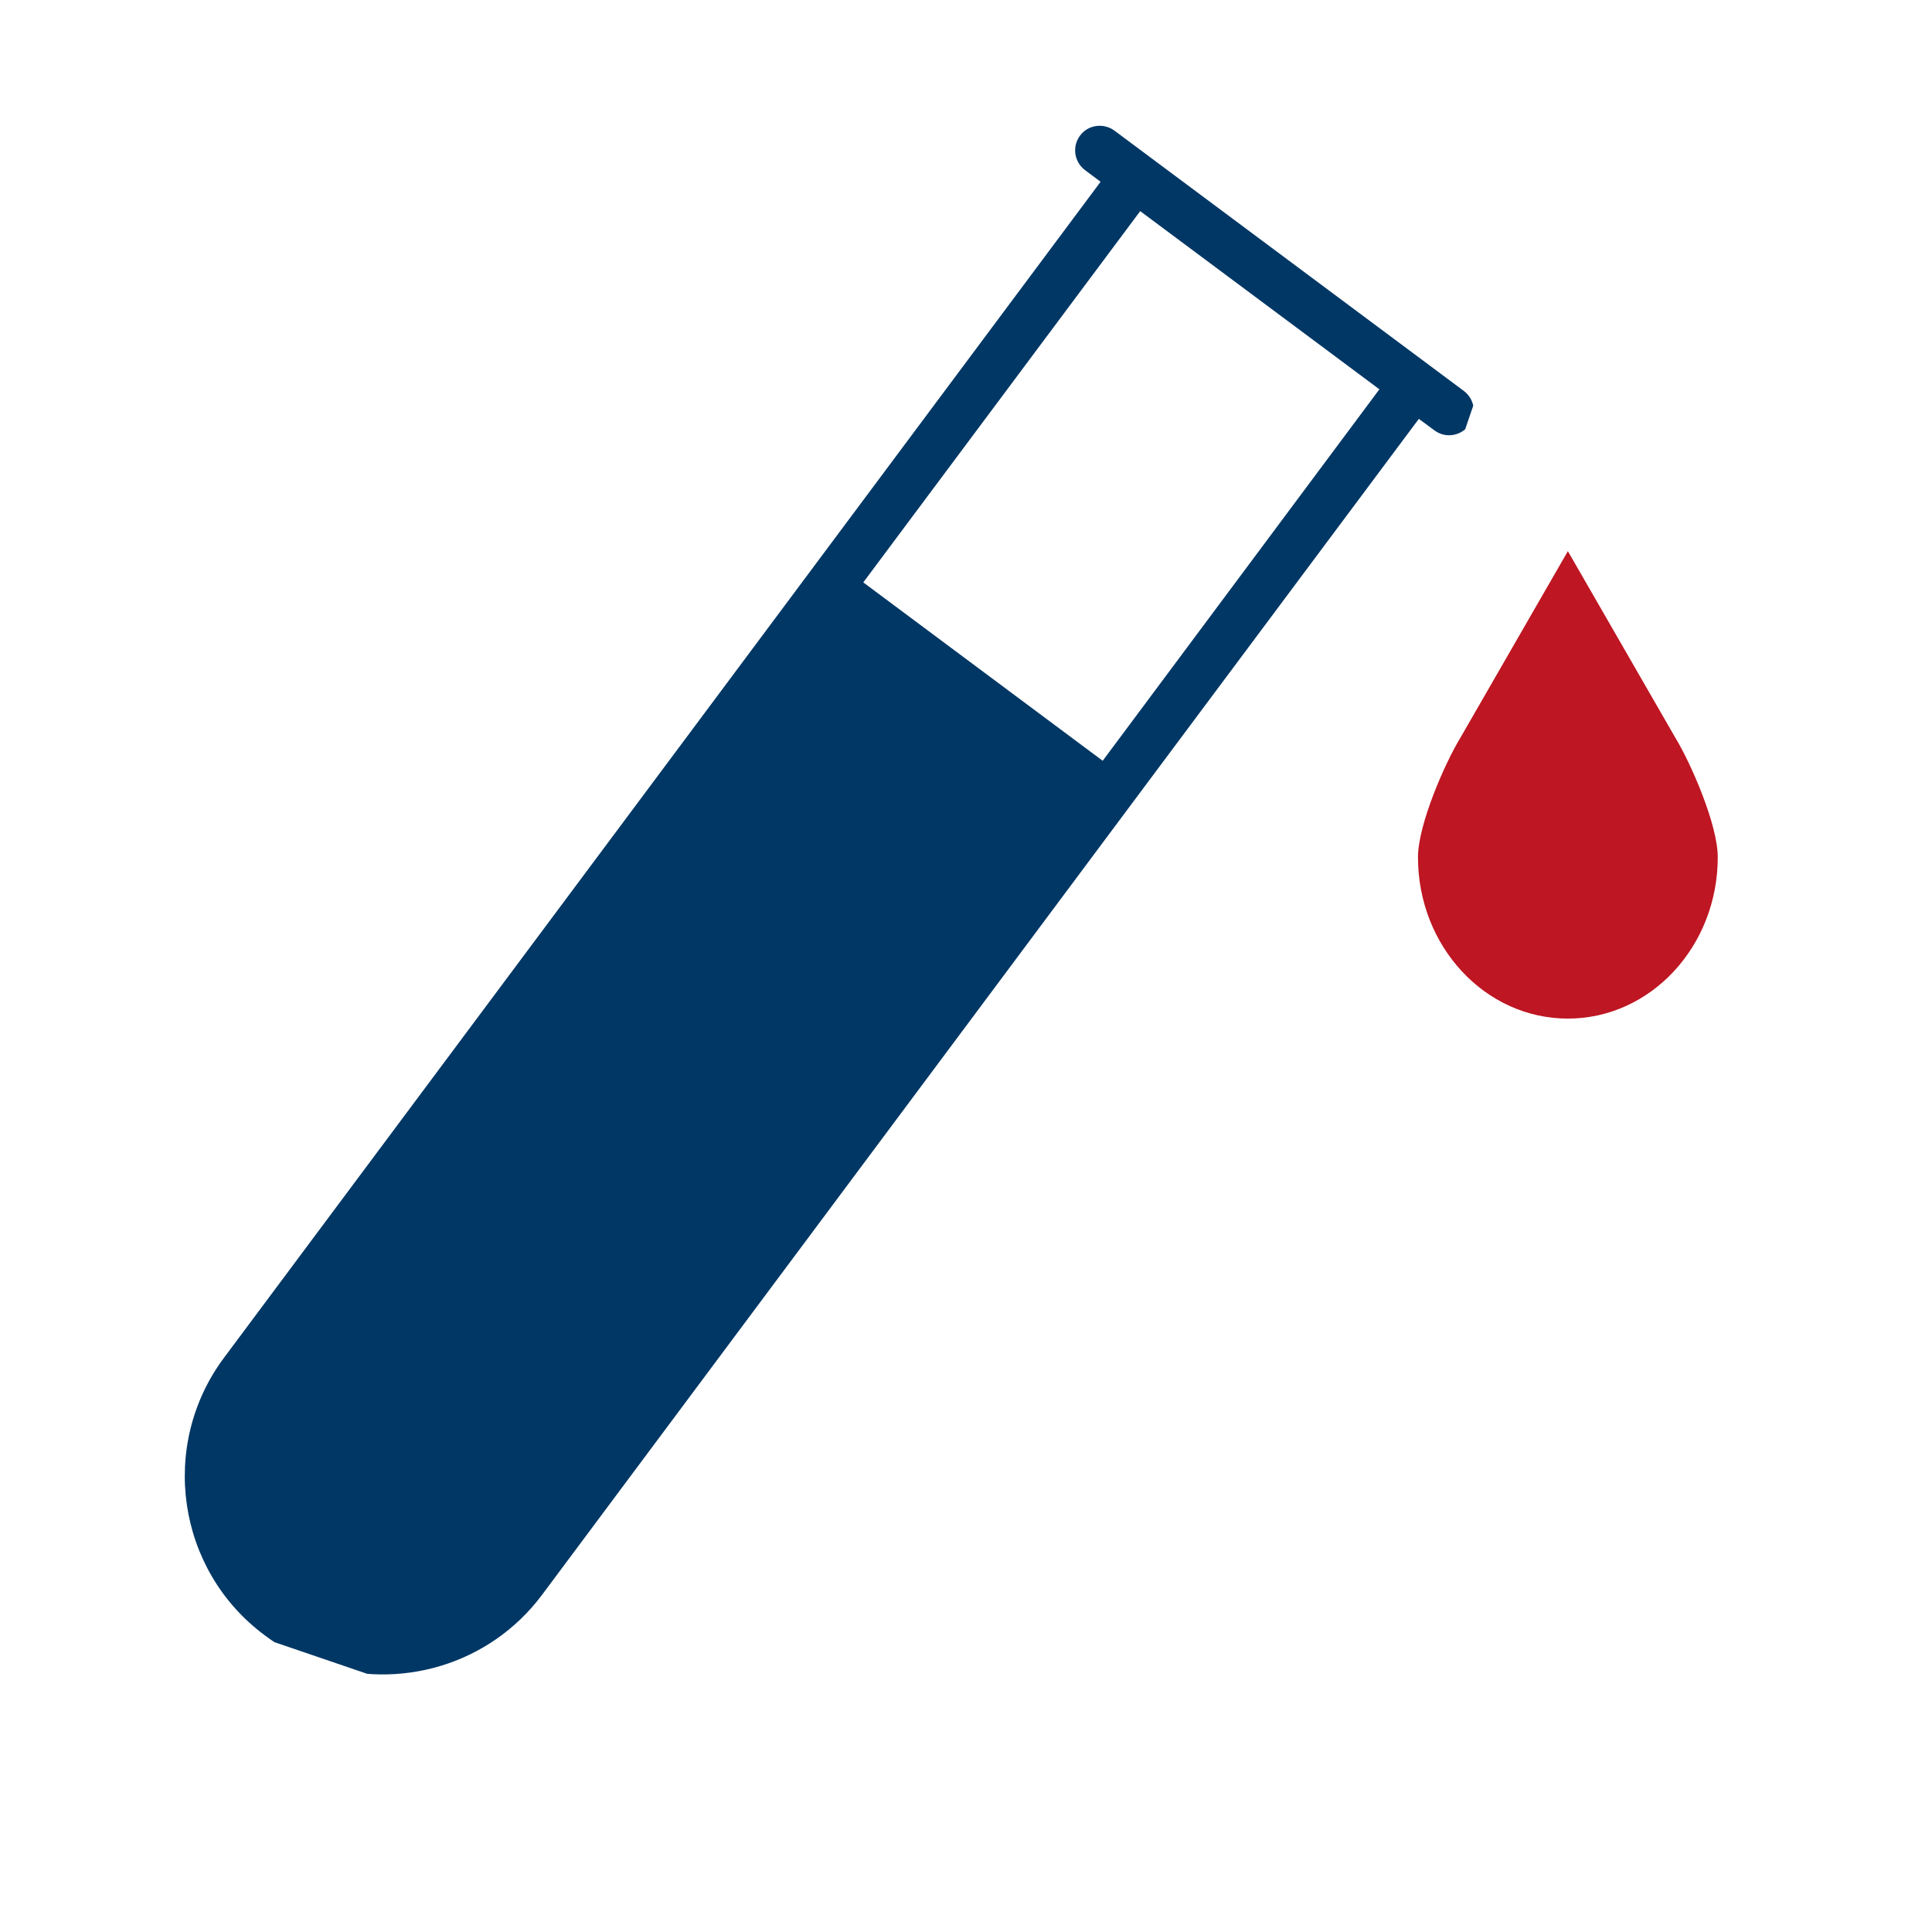
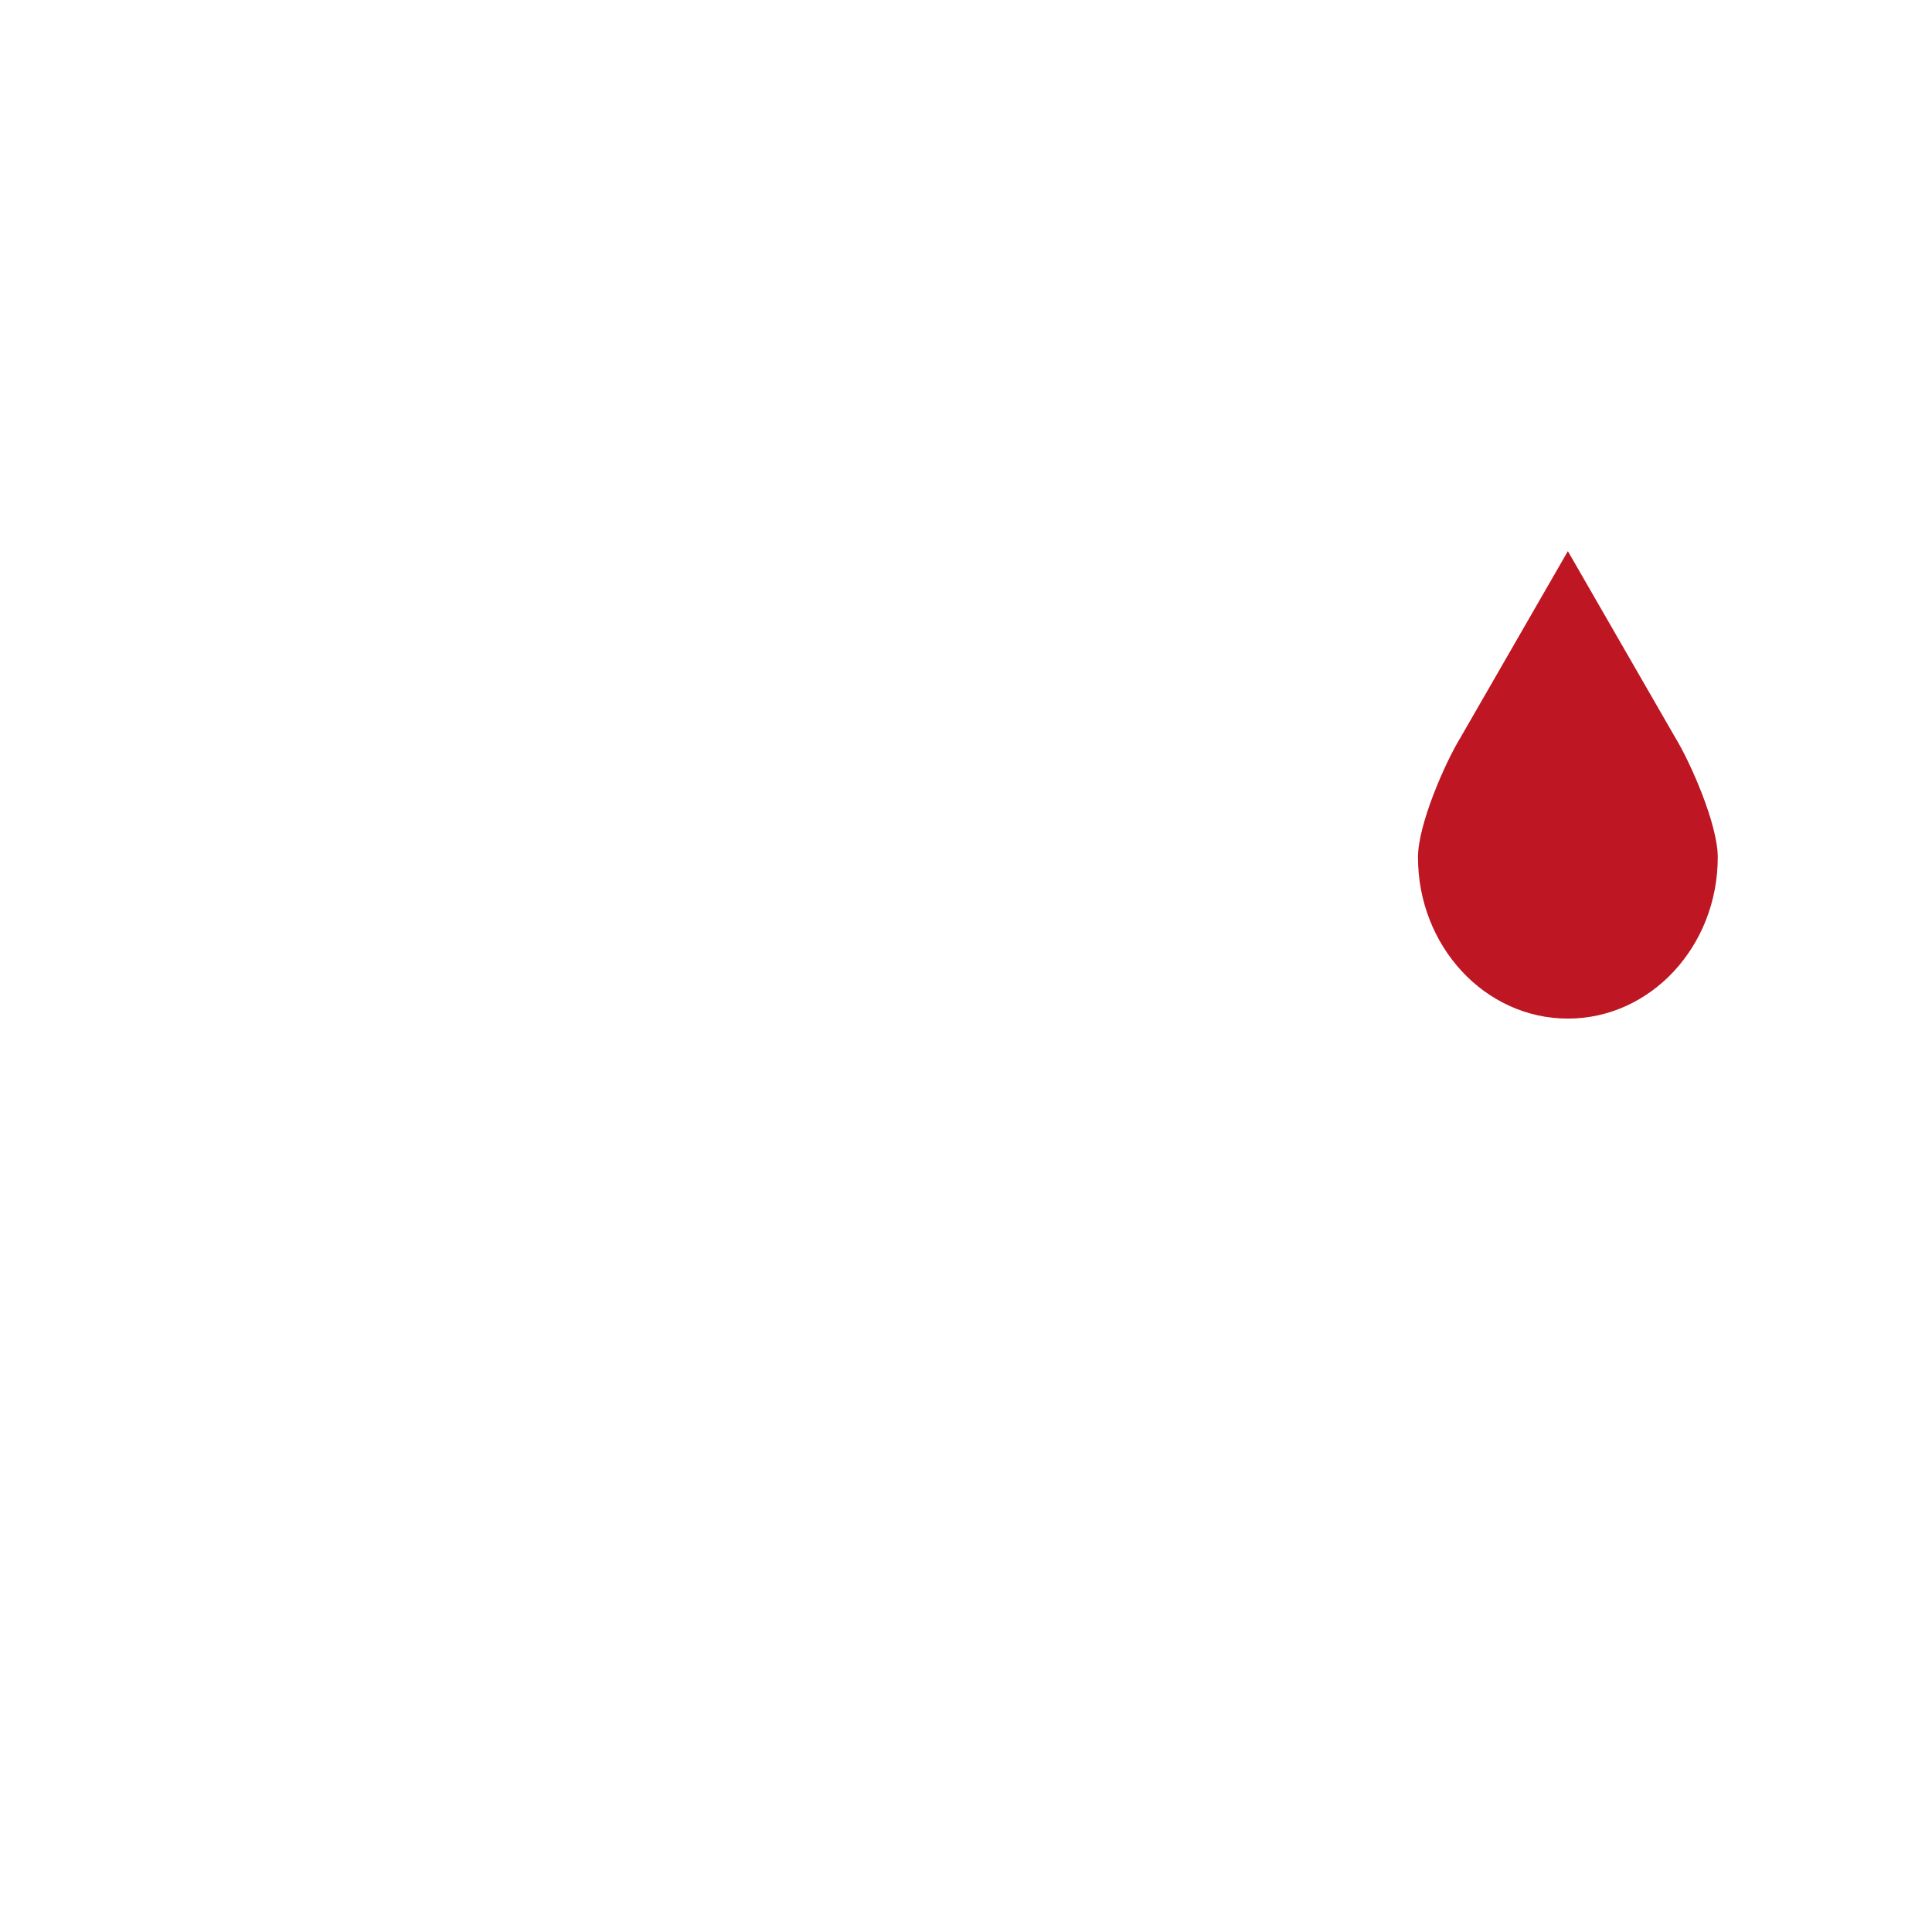
<svg xmlns="http://www.w3.org/2000/svg" width="48" zoomAndPan="magnify" viewBox="0 0 36 36" height="48" preserveAspectRatio="xMidYMid meet" version="1.0">
  <defs>
    <clipPath id="77be80d3f7">
      <path d="M 3 2 L 28 2 L 28 32 L 3 32 Z M 3 2 " clip-rule="nonzero" />
    </clipPath>
    <clipPath id="81d956c347">
-       <path d="M 12.562 -0.785 L 28.449 4.637 L 18.078 35.023 L 2.191 29.602 Z M 12.562 -0.785 " clip-rule="nonzero" />
-     </clipPath>
+       </clipPath>
    <clipPath id="72179d6cd6">
-       <path d="M 15.129 -9.109 L 31.707 -3.449 L 18.504 35.223 L 1.93 29.566 Z M 15.129 -9.109 " clip-rule="nonzero" />
-     </clipPath>
+       </clipPath>
    <clipPath id="9ed444e530">
      <path d="M 25 0 L 29 0 L 29 4 L 25 4 Z M 25 0 " clip-rule="nonzero" />
    </clipPath>
    <clipPath id="4a7baf4391">
-       <path d="M 12.562 -0.785 L 28.449 4.637 L 18.078 35.023 L 2.191 29.602 Z M 12.562 -0.785 " clip-rule="nonzero" />
-     </clipPath>
+       </clipPath>
    <clipPath id="0246c3cc7a">
      <path d="M 15.129 -9.109 L 31.707 -3.449 L 18.504 35.223 L 1.93 29.566 Z M 15.129 -9.109 " clip-rule="nonzero" />
    </clipPath>
    <clipPath id="5b8d8153c1">
      <path d="M 26.422 10.27 L 32.262 10.27 L 32.262 19 L 26.422 19 Z M 26.422 10.27 " clip-rule="nonzero" />
    </clipPath>
  </defs>
  <g clip-path="url(#77be80d3f7)">
    <g clip-path="url(#81d956c347)">
      <g clip-path="url(#72179d6cd6)">
        <path fill="#003765" d="M 27.277 7.285 L 21.426 2.926 L 20.766 2.434 C 20.562 2.285 20.273 2.324 20.125 2.527 C 19.973 2.73 20.016 3.016 20.215 3.168 L 20.508 3.387 L 4.176 25.297 C 2.957 26.93 3.293 29.254 4.93 30.469 C 5.242 30.707 5.586 30.883 5.941 31.004 C 7.422 31.508 9.121 31.031 10.102 29.715 L 21.004 15.09 L 26.438 7.805 L 26.73 8.02 C 26.77 8.051 26.812 8.07 26.855 8.086 C 27.035 8.148 27.246 8.09 27.371 7.926 C 27.523 7.727 27.48 7.438 27.277 7.285 Z M 20.547 14.176 L 16.086 10.852 L 21.246 3.934 L 25.703 7.254 Z M 20.547 14.176 " fill-opacity="1" fill-rule="nonzero" />
      </g>
    </g>
  </g>
  <g clip-path="url(#9ed444e530)">
    <g clip-path="url(#4a7baf4391)">
      <g clip-path="url(#0246c3cc7a)">
        <path fill="#003765" d="M 28.141 2.496 C 28.074 2.691 27.973 2.867 27.836 3.023 C 27.699 3.18 27.535 3.305 27.348 3.395 C 27.164 3.488 26.965 3.539 26.758 3.555 C 26.551 3.566 26.348 3.539 26.152 3.473 C 25.953 3.406 25.777 3.305 25.621 3.168 C 25.465 3.027 25.34 2.867 25.25 2.68 C 25.156 2.492 25.105 2.297 25.094 2.09 C 25.078 1.883 25.105 1.68 25.172 1.48 C 25.242 1.285 25.344 1.109 25.48 0.953 C 25.617 0.797 25.781 0.672 25.965 0.582 C 26.152 0.488 26.352 0.438 26.559 0.422 C 26.766 0.41 26.969 0.438 27.164 0.504 C 27.363 0.57 27.539 0.672 27.695 0.812 C 27.852 0.949 27.973 1.109 28.066 1.297 C 28.156 1.484 28.211 1.68 28.223 1.887 C 28.238 2.098 28.211 2.297 28.141 2.496 Z M 28.141 2.496 " fill-opacity="1" fill-rule="nonzero" />
      </g>
    </g>
  </g>
  <g clip-path="url(#5b8d8153c1)">
    <path fill="#be1622" d="M 31.215 13.742 L 29.215 10.27 L 27.215 13.742 C 26.926 14.215 26.422 15.363 26.422 15.973 C 26.422 17.633 27.672 18.98 29.215 18.98 C 30.758 18.98 32.008 17.633 32.008 15.973 C 32.008 15.363 31.504 14.215 31.215 13.742 Z M 31.215 13.742 " fill-opacity="1" fill-rule="nonzero" />
  </g>
</svg>